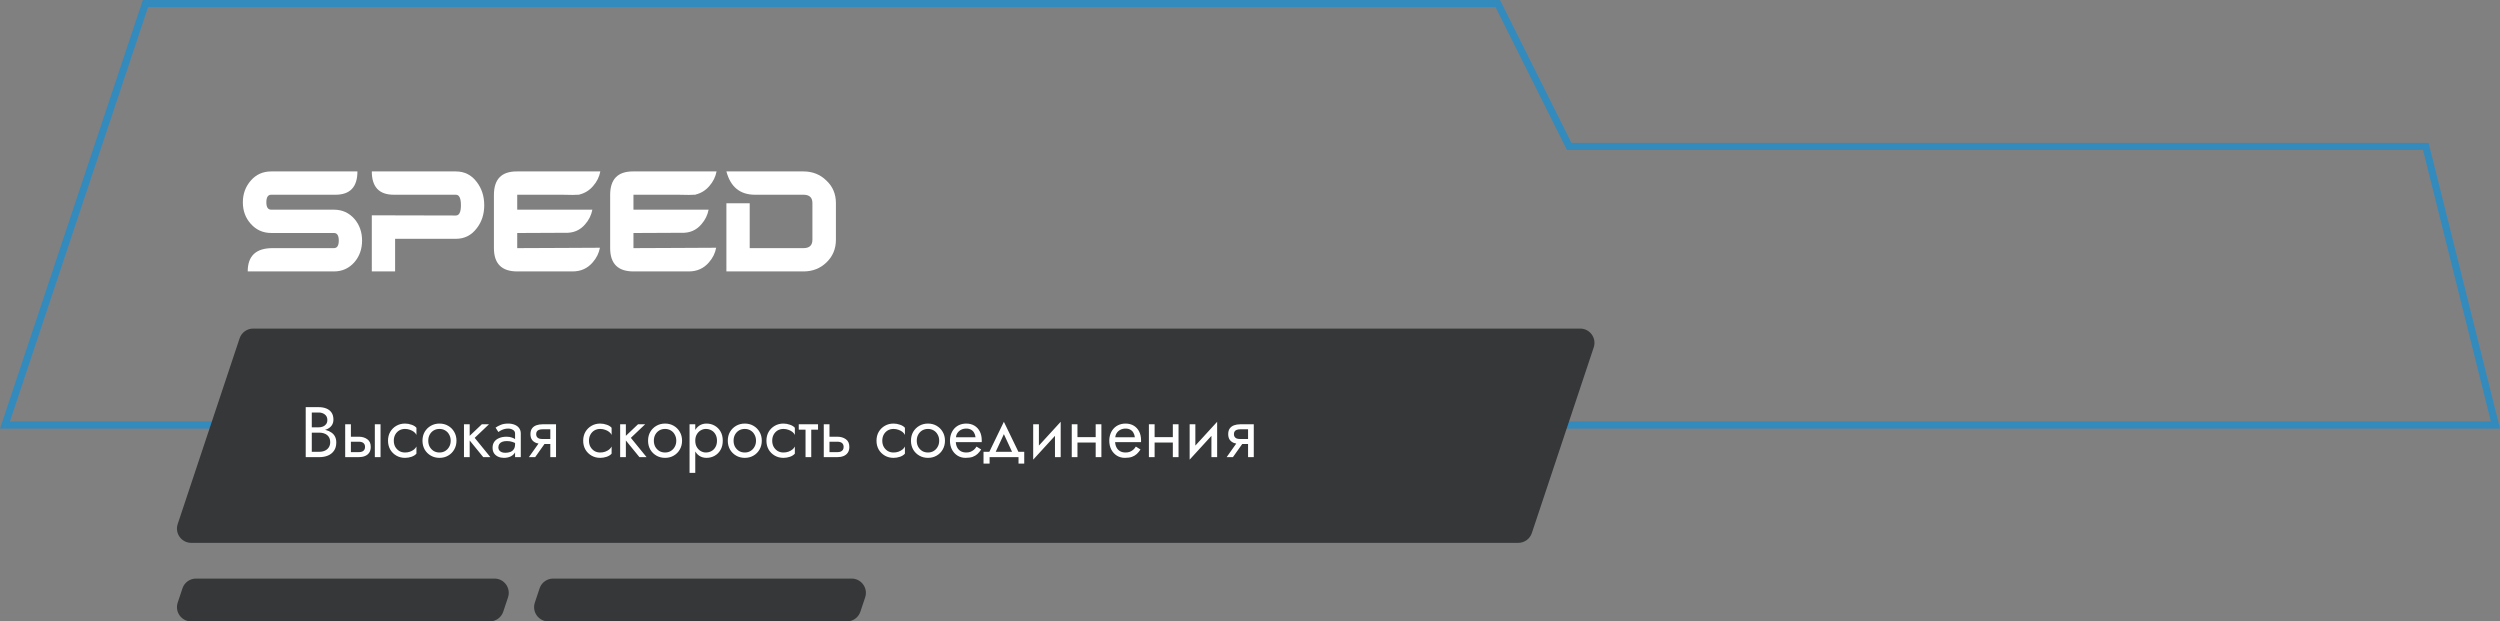
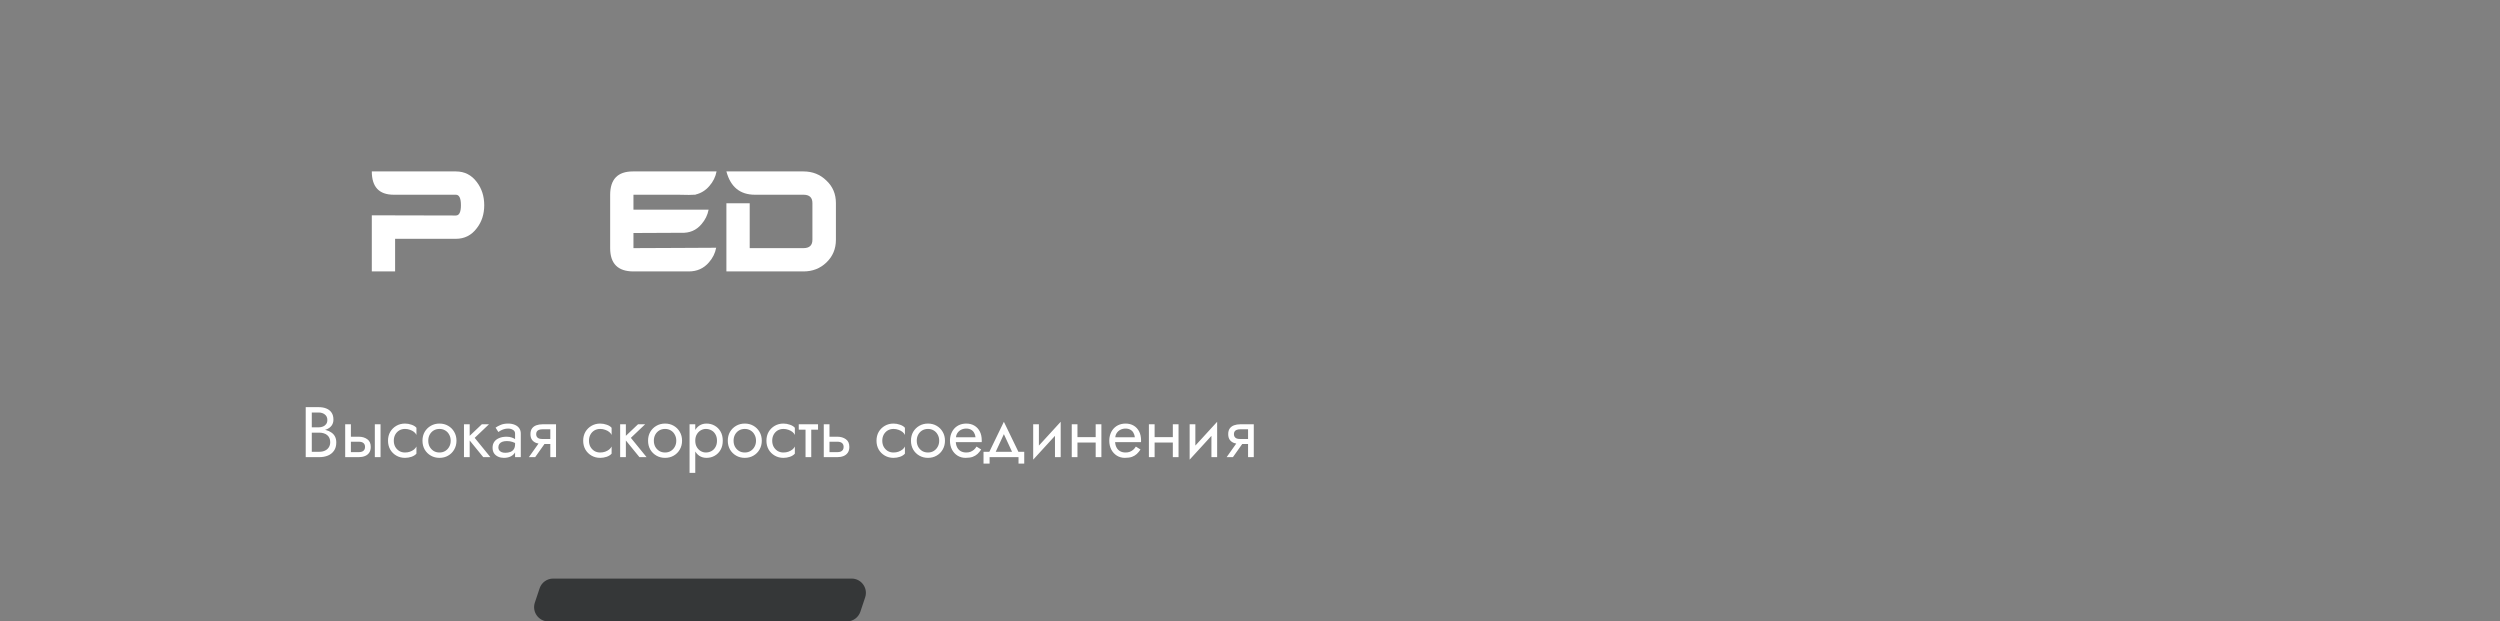
<svg xmlns="http://www.w3.org/2000/svg" width="350" height="87" viewBox="0 0 350 87" fill="none">
  <rect x="0" y="0" width="350" height="87" fill="#808080" stroke="none" />
-   <path opacity="0.6" d="M219.553 20.224L219.691 20.5H220H339.61L349.36 59.5H0.694L20.36 0.5H209.691L219.553 20.224Z" stroke="#0092E4" />
-   <path d="M50.691 33.678C50.691 34.856 50.338 35.861 49.631 36.695C48.87 37.565 47.909 38 46.749 38H34.68C34.68 35.825 35.84 34.738 38.159 34.738H46.749C47.203 34.738 47.429 34.385 47.429 33.678C47.429 32.971 47.203 32.617 46.749 32.617H37.969C36.809 32.617 35.849 32.182 35.087 31.313C34.362 30.497 34 29.5 34 28.322C34 27.144 34.371 26.13 35.115 25.278C35.858 24.426 36.809 24 37.969 24H50.039C50.039 26.175 49.015 27.262 46.967 27.262H37.969C37.516 27.262 37.289 27.616 37.289 28.322C37.289 29.011 37.516 29.355 37.969 29.355H46.749C47.909 29.355 48.87 29.79 49.631 30.66C50.338 31.494 50.691 32.5 50.691 33.678Z" fill="white" />
  <path d="M63.823 30.171C64.294 30.171 64.53 29.691 64.53 28.73C64.53 27.752 64.294 27.262 63.823 27.262H55.124C53.076 27.262 52.052 26.175 52.052 24H63.823C65.037 24 66.016 24.498 66.759 25.495C67.448 26.401 67.792 27.48 67.792 28.73C67.792 29.981 67.448 31.05 66.759 31.938C66.016 32.935 65.037 33.433 63.823 33.433H55.314V38H52.052V30.144L63.823 30.171Z" fill="white" />
-   <path d="M81.11 27.235L81.083 27.262H80.892C80.675 27.298 79.932 27.298 78.663 27.262H72.411V29.355H82.931C82.786 30.116 82.451 30.796 81.925 31.394C81.2 32.246 80.258 32.645 79.098 32.59L73.226 32.617H72.411V34.738L78.609 34.711L83.991 34.684C83.846 35.445 83.511 36.124 82.986 36.722C82.261 37.574 81.318 38 80.158 38H72.411C70.236 38 69.149 36.913 69.149 34.738V27.289C69.149 25.096 70.209 24 72.329 24H84.046C83.901 24.761 83.566 25.441 83.04 26.039C82.514 26.655 81.871 27.054 81.11 27.235Z" fill="white" />
  <path d="M97.383 27.235L97.356 27.262H97.166C96.948 27.298 96.205 27.298 94.937 27.262H88.684V29.355H99.205C99.06 30.116 98.724 30.796 98.199 31.394C97.474 32.246 96.532 32.645 95.372 32.59L89.5 32.617H88.684V34.738L94.882 34.711L100.265 34.684C100.12 35.445 99.785 36.124 99.259 36.722C98.534 37.574 97.592 38 96.432 38H88.684C86.51 38 85.422 36.913 85.422 34.738V27.289C85.422 25.096 86.482 24 88.603 24H100.319C100.174 24.761 99.839 25.441 99.313 26.039C98.788 26.655 98.144 27.054 97.383 27.235Z" fill="white" />
  <path d="M112.488 24C113.757 24 114.826 24.426 115.696 25.278C116.584 26.111 117.028 27.163 117.028 28.431V33.569C117.028 34.837 116.584 35.898 115.696 36.749C114.826 37.583 113.757 38 112.488 38H101.696V28.458H104.958V34.738H112.488C113.322 34.738 113.738 34.348 113.738 33.569V28.431C113.738 27.652 113.322 27.262 112.488 27.262H105.692C103.608 27.262 102.276 26.175 101.696 24H112.488Z" fill="white" />
-   <path d="M33.544 47.367C33.816 46.551 34.581 46 35.441 46H221.225C222.59 46 223.554 47.337 223.123 48.633L214.456 74.632C214.184 75.449 213.419 76 212.558 76H26.775C25.41 76 24.446 74.663 24.878 73.368L33.544 47.367Z" fill="#353738" />
-   <path d="M25.544 82.368C25.816 81.551 26.581 81 27.442 81H69.225C70.59 81 71.554 82.337 71.123 83.632L70.456 85.632C70.184 86.449 69.419 87 68.558 87H26.775C25.41 87 24.446 85.663 24.878 84.368L25.544 82.368Z" fill="#353738" />
  <path d="M75.544 82.368C75.816 81.551 76.581 81 77.442 81H119.225C120.59 81 121.554 82.337 121.123 83.632L120.456 85.632C120.184 86.449 119.419 87 118.558 87H76.775C75.41 87 74.446 85.663 74.877 84.368L75.544 82.368Z" fill="#353738" />
  <path d="M43.47 60.3H44.6C45.02 60.3 45.383 60.24 45.69 60.12C46.003 60 46.247 59.823 46.42 59.59C46.593 59.357 46.68 59.077 46.68 58.75C46.68 58.35 46.593 58.023 46.42 57.77C46.247 57.51 46.003 57.317 45.69 57.19C45.383 57.063 45.02 57 44.6 57H42.8V64H44.7C45.153 64 45.557 63.927 45.91 63.78C46.27 63.627 46.553 63.4 46.76 63.1C46.973 62.793 47.08 62.41 47.08 61.95C47.08 61.63 47.02 61.353 46.9 61.12C46.78 60.887 46.61 60.697 46.39 60.55C46.177 60.397 45.927 60.283 45.64 60.21C45.353 60.137 45.04 60.1 44.7 60.1H43.47V60.57H44.7C44.927 60.57 45.133 60.6 45.32 60.66C45.507 60.713 45.667 60.797 45.8 60.91C45.94 61.023 46.047 61.163 46.12 61.33C46.193 61.497 46.23 61.687 46.23 61.9C46.23 62.187 46.163 62.43 46.03 62.63C45.903 62.83 45.723 62.983 45.49 63.09C45.263 63.197 45 63.25 44.7 63.25H43.65V57.75H44.6C44.953 57.75 45.247 57.843 45.48 58.03C45.713 58.21 45.83 58.467 45.83 58.8C45.83 59.02 45.777 59.207 45.67 59.36C45.563 59.513 45.417 59.63 45.23 59.71C45.043 59.79 44.833 59.83 44.6 59.83H43.47V60.3ZM52.476 59.4V64H53.276V59.4H52.476ZM48.326 59.4V64H49.126V59.4H48.326ZM48.796 61.84H50.226C50.52 61.84 50.739 61.903 50.886 62.03C51.033 62.157 51.106 62.337 51.106 62.57C51.106 62.723 51.073 62.857 51.006 62.97C50.94 63.077 50.84 63.16 50.706 63.22C50.58 63.273 50.419 63.3 50.226 63.3H48.796V64H50.226C50.546 64 50.833 63.95 51.086 63.85C51.34 63.75 51.539 63.593 51.686 63.38C51.833 63.167 51.906 62.897 51.906 62.57C51.906 62.077 51.743 61.717 51.416 61.49C51.096 61.257 50.7 61.14 50.226 61.14H48.796V61.84ZM55.132 61.7C55.132 61.38 55.198 61.097 55.331 60.85C55.471 60.597 55.658 60.4 55.892 60.26C56.132 60.12 56.401 60.05 56.702 60.05C56.948 60.05 57.178 60.09 57.392 60.17C57.611 60.243 57.801 60.343 57.962 60.47C58.121 60.597 58.235 60.737 58.301 60.89V59.89C58.142 59.703 57.911 59.56 57.611 59.46C57.318 59.353 57.015 59.3 56.702 59.3C56.255 59.3 55.852 59.403 55.492 59.61C55.132 59.817 54.845 60.1 54.632 60.46C54.425 60.82 54.322 61.233 54.322 61.7C54.322 62.16 54.425 62.573 54.632 62.94C54.845 63.3 55.132 63.583 55.492 63.79C55.852 63.997 56.255 64.1 56.702 64.1C57.015 64.1 57.318 64.05 57.611 63.95C57.911 63.843 58.142 63.697 58.301 63.51V62.51C58.235 62.657 58.121 62.797 57.962 62.93C57.801 63.057 57.611 63.16 57.392 63.24C57.178 63.313 56.948 63.35 56.702 63.35C56.401 63.35 56.132 63.28 55.892 63.14C55.658 62.993 55.471 62.797 55.331 62.55C55.198 62.303 55.132 62.02 55.132 61.7ZM59.147 61.7C59.147 62.16 59.25 62.573 59.457 62.94C59.67 63.3 59.957 63.583 60.317 63.79C60.677 63.997 61.08 64.1 61.527 64.1C61.98 64.1 62.383 63.997 62.737 63.79C63.097 63.583 63.38 63.3 63.587 62.94C63.8 62.573 63.907 62.16 63.907 61.7C63.907 61.233 63.8 60.82 63.587 60.46C63.38 60.1 63.097 59.817 62.737 59.61C62.383 59.403 61.98 59.3 61.527 59.3C61.08 59.3 60.677 59.403 60.317 59.61C59.957 59.817 59.67 60.1 59.457 60.46C59.25 60.82 59.147 61.233 59.147 61.7ZM59.957 61.7C59.957 61.38 60.023 61.097 60.157 60.85C60.297 60.597 60.483 60.4 60.717 60.26C60.957 60.12 61.227 60.05 61.527 60.05C61.827 60.05 62.093 60.12 62.327 60.26C62.567 60.4 62.754 60.597 62.887 60.85C63.027 61.097 63.097 61.38 63.097 61.7C63.097 62.02 63.027 62.303 62.887 62.55C62.754 62.797 62.567 62.993 62.327 63.14C62.093 63.28 61.827 63.35 61.527 63.35C61.227 63.35 60.957 63.28 60.717 63.14C60.483 62.993 60.297 62.797 60.157 62.55C60.023 62.303 59.957 62.02 59.957 61.7ZM64.956 59.4V64H65.756V59.4H64.956ZM67.456 59.4L65.456 61.3L67.656 64H68.656L66.456 61.3L68.456 59.4H67.456ZM69.77 62.65C69.77 62.463 69.814 62.303 69.9 62.17C69.987 62.037 70.117 61.933 70.29 61.86C70.47 61.787 70.694 61.75 70.96 61.75C71.254 61.75 71.517 61.79 71.75 61.87C71.984 61.943 72.213 62.06 72.44 62.22V61.75C72.394 61.69 72.307 61.613 72.18 61.52C72.053 61.42 71.883 61.333 71.67 61.26C71.463 61.18 71.213 61.14 70.92 61.14C70.52 61.14 70.174 61.203 69.88 61.33C69.587 61.45 69.36 61.623 69.2 61.85C69.04 62.077 68.96 62.353 68.96 62.68C68.96 62.993 69.03 63.257 69.17 63.47C69.317 63.677 69.51 63.833 69.75 63.94C69.99 64.047 70.254 64.1 70.54 64.1C70.86 64.1 71.15 64.047 71.41 63.94C71.67 63.827 71.877 63.667 72.03 63.46C72.19 63.247 72.27 62.993 72.27 62.7L72.11 62.2C72.11 62.487 72.05 62.717 71.93 62.89C71.817 63.063 71.657 63.19 71.45 63.27C71.243 63.35 71.007 63.39 70.74 63.39C70.56 63.39 70.397 63.363 70.25 63.31C70.103 63.25 69.987 63.167 69.9 63.06C69.814 62.947 69.77 62.81 69.77 62.65ZM69.77 60.48C69.844 60.427 69.944 60.363 70.07 60.29C70.204 60.21 70.36 60.143 70.54 60.09C70.72 60.03 70.92 60 71.14 60C71.394 60 71.617 60.06 71.81 60.18C72.01 60.293 72.11 60.467 72.11 60.7V64H72.91V60.7C72.91 60.4 72.834 60.147 72.68 59.94C72.534 59.733 72.327 59.577 72.06 59.47C71.8 59.357 71.493 59.3 71.14 59.3C70.727 59.3 70.374 59.363 70.08 59.49C69.787 59.617 69.553 59.743 69.38 59.87L69.77 60.48ZM74.924 64L76.624 61.6H75.744L74.044 64H74.924ZM77.844 64V59.4H77.044V64H77.844ZM77.374 61.46H75.944C75.75 61.46 75.587 61.437 75.454 61.39C75.327 61.337 75.23 61.26 75.164 61.16C75.097 61.06 75.064 60.933 75.064 60.78C75.064 60.627 75.097 60.5 75.164 60.4C75.23 60.3 75.327 60.227 75.454 60.18C75.587 60.127 75.75 60.1 75.944 60.1H77.374V59.4H75.944C75.63 59.4 75.344 59.447 75.084 59.54C74.83 59.633 74.63 59.78 74.484 59.98C74.337 60.18 74.264 60.447 74.264 60.78C74.264 61.107 74.337 61.373 74.484 61.58C74.63 61.78 74.83 61.927 75.084 62.02C75.344 62.113 75.63 62.16 75.944 62.16H77.374V61.46ZM82.456 61.7C82.456 61.38 82.522 61.097 82.656 60.85C82.796 60.597 82.982 60.4 83.216 60.26C83.456 60.12 83.726 60.05 84.026 60.05C84.272 60.05 84.502 60.09 84.716 60.17C84.936 60.243 85.126 60.343 85.286 60.47C85.446 60.597 85.559 60.737 85.626 60.89V59.89C85.466 59.703 85.236 59.56 84.936 59.46C84.642 59.353 84.339 59.3 84.026 59.3C83.579 59.3 83.176 59.403 82.816 59.61C82.456 59.817 82.169 60.1 81.956 60.46C81.749 60.82 81.646 61.233 81.646 61.7C81.646 62.16 81.749 62.573 81.956 62.94C82.169 63.3 82.456 63.583 82.816 63.79C83.176 63.997 83.579 64.1 84.026 64.1C84.339 64.1 84.642 64.05 84.936 63.95C85.236 63.843 85.466 63.697 85.626 63.51V62.51C85.559 62.657 85.446 62.797 85.286 62.93C85.126 63.057 84.936 63.16 84.716 63.24C84.502 63.313 84.272 63.35 84.026 63.35C83.726 63.35 83.456 63.28 83.216 63.14C82.982 62.993 82.796 62.797 82.656 62.55C82.522 62.303 82.456 62.02 82.456 61.7ZM86.821 59.4V64H87.621V59.4H86.821ZM89.321 59.4L87.321 61.3L89.521 64H90.521L88.321 61.3L90.321 59.4H89.321ZM90.729 61.7C90.729 62.16 90.832 62.573 91.039 62.94C91.252 63.3 91.539 63.583 91.899 63.79C92.259 63.997 92.662 64.1 93.109 64.1C93.562 64.1 93.966 63.997 94.319 63.79C94.679 63.583 94.962 63.3 95.169 62.94C95.382 62.573 95.489 62.16 95.489 61.7C95.489 61.233 95.382 60.82 95.169 60.46C94.962 60.1 94.679 59.817 94.319 59.61C93.966 59.403 93.562 59.3 93.109 59.3C92.662 59.3 92.259 59.403 91.899 59.61C91.539 59.817 91.252 60.1 91.039 60.46C90.832 60.82 90.729 61.233 90.729 61.7ZM91.539 61.7C91.539 61.38 91.606 61.097 91.739 60.85C91.879 60.597 92.066 60.4 92.299 60.26C92.539 60.12 92.809 60.05 93.109 60.05C93.409 60.05 93.676 60.12 93.909 60.26C94.149 60.4 94.336 60.597 94.469 60.85C94.609 61.097 94.679 61.38 94.679 61.7C94.679 62.02 94.609 62.303 94.469 62.55C94.336 62.797 94.149 62.993 93.909 63.14C93.676 63.28 93.409 63.35 93.109 63.35C92.809 63.35 92.539 63.28 92.299 63.14C92.066 62.993 91.879 62.797 91.739 62.55C91.606 62.303 91.539 62.02 91.539 61.7ZM97.338 66.2V59.4H96.538V66.2H97.338ZM101.188 61.7C101.188 61.2 101.085 60.773 100.878 60.42C100.671 60.06 100.395 59.783 100.048 59.59C99.708 59.397 99.328 59.3 98.908 59.3C98.528 59.3 98.191 59.397 97.898 59.59C97.611 59.783 97.385 60.06 97.218 60.42C97.058 60.773 96.978 61.2 96.978 61.7C96.978 62.193 97.058 62.62 97.218 62.98C97.385 63.34 97.611 63.617 97.898 63.81C98.191 64.003 98.528 64.1 98.908 64.1C99.328 64.1 99.708 64.003 100.048 63.81C100.395 63.617 100.671 63.34 100.878 62.98C101.085 62.62 101.188 62.193 101.188 61.7ZM100.378 61.7C100.378 62.053 100.305 62.353 100.158 62.6C100.018 62.847 99.828 63.033 99.588 63.16C99.355 63.287 99.095 63.35 98.808 63.35C98.575 63.35 98.345 63.287 98.118 63.16C97.891 63.033 97.705 62.847 97.558 62.6C97.411 62.353 97.338 62.053 97.338 61.7C97.338 61.347 97.411 61.047 97.558 60.8C97.705 60.553 97.891 60.367 98.118 60.24C98.345 60.113 98.575 60.05 98.808 60.05C99.095 60.05 99.355 60.113 99.588 60.24C99.828 60.367 100.018 60.553 100.158 60.8C100.305 61.047 100.378 61.347 100.378 61.7ZM101.891 61.7C101.891 62.16 101.994 62.573 102.201 62.94C102.414 63.3 102.701 63.583 103.061 63.79C103.421 63.997 103.824 64.1 104.271 64.1C104.724 64.1 105.128 63.997 105.481 63.79C105.841 63.583 106.124 63.3 106.331 62.94C106.544 62.573 106.651 62.16 106.651 61.7C106.651 61.233 106.544 60.82 106.331 60.46C106.124 60.1 105.841 59.817 105.481 59.61C105.128 59.403 104.724 59.3 104.271 59.3C103.824 59.3 103.421 59.403 103.061 59.61C102.701 59.817 102.414 60.1 102.201 60.46C101.994 60.82 101.891 61.233 101.891 61.7ZM102.701 61.7C102.701 61.38 102.768 61.097 102.901 60.85C103.041 60.597 103.228 60.4 103.461 60.26C103.701 60.12 103.971 60.05 104.271 60.05C104.571 60.05 104.838 60.12 105.071 60.26C105.311 60.4 105.498 60.597 105.631 60.85C105.771 61.097 105.841 61.38 105.841 61.7C105.841 62.02 105.771 62.303 105.631 62.55C105.498 62.797 105.311 62.993 105.071 63.14C104.838 63.28 104.571 63.35 104.271 63.35C103.971 63.35 103.701 63.28 103.461 63.14C103.228 62.993 103.041 62.797 102.901 62.55C102.768 62.303 102.701 62.02 102.701 61.7ZM108.11 61.7C108.11 61.38 108.177 61.097 108.31 60.85C108.45 60.597 108.637 60.4 108.87 60.26C109.11 60.12 109.38 60.05 109.68 60.05C109.927 60.05 110.157 60.09 110.37 60.17C110.59 60.243 110.78 60.343 110.94 60.47C111.1 60.597 111.213 60.737 111.28 60.89V59.89C111.12 59.703 110.89 59.56 110.59 59.46C110.297 59.353 109.993 59.3 109.68 59.3C109.233 59.3 108.83 59.403 108.47 59.61C108.11 59.817 107.823 60.1 107.61 60.46C107.403 60.82 107.3 61.233 107.3 61.7C107.3 62.16 107.403 62.573 107.61 62.94C107.823 63.3 108.11 63.583 108.47 63.79C108.83 63.997 109.233 64.1 109.68 64.1C109.993 64.1 110.297 64.05 110.59 63.95C110.89 63.843 111.12 63.697 111.28 63.51V62.51C111.213 62.657 111.1 62.797 110.94 62.93C110.78 63.057 110.59 63.16 110.37 63.24C110.157 63.313 109.927 63.35 109.68 63.35C109.38 63.35 109.11 63.28 108.87 63.14C108.637 62.993 108.45 62.797 108.31 62.55C108.177 62.303 108.11 62.02 108.11 61.7ZM111.825 59.4V60.15H114.525V59.4H111.825ZM112.775 59.6V64H113.575V59.6H112.775ZM115.328 59.4V64H116.128V59.4H115.328ZM115.798 61.84H117.228C117.521 61.84 117.741 61.903 117.888 62.03C118.035 62.157 118.108 62.337 118.108 62.57C118.108 62.723 118.075 62.857 118.008 62.97C117.941 63.077 117.841 63.16 117.708 63.22C117.581 63.273 117.421 63.3 117.228 63.3H115.798V64H117.228C117.548 64 117.835 63.95 118.088 63.85C118.341 63.75 118.541 63.593 118.688 63.38C118.835 63.167 118.908 62.897 118.908 62.57C118.908 62.077 118.745 61.717 118.418 61.49C118.098 61.257 117.701 61.14 117.228 61.14H115.798V61.84ZM123.52 61.7C123.52 61.38 123.587 61.097 123.72 60.85C123.86 60.597 124.047 60.4 124.28 60.26C124.52 60.12 124.79 60.05 125.09 60.05C125.337 60.05 125.567 60.09 125.78 60.17C126 60.243 126.19 60.343 126.35 60.47C126.51 60.597 126.623 60.737 126.69 60.89V59.89C126.53 59.703 126.3 59.56 126 59.46C125.707 59.353 125.403 59.3 125.09 59.3C124.643 59.3 124.24 59.403 123.88 59.61C123.52 59.817 123.233 60.1 123.02 60.46C122.813 60.82 122.71 61.233 122.71 61.7C122.71 62.16 122.813 62.573 123.02 62.94C123.233 63.3 123.52 63.583 123.88 63.79C124.24 63.997 124.643 64.1 125.09 64.1C125.403 64.1 125.707 64.05 126 63.95C126.3 63.843 126.53 63.697 126.69 63.51V62.51C126.623 62.657 126.51 62.797 126.35 62.93C126.19 63.057 126 63.16 125.78 63.24C125.567 63.313 125.337 63.35 125.09 63.35C124.79 63.35 124.52 63.28 124.28 63.14C124.047 62.993 123.86 62.797 123.72 62.55C123.587 62.303 123.52 62.02 123.52 61.7ZM127.536 61.7C127.536 62.16 127.639 62.573 127.846 62.94C128.059 63.3 128.346 63.583 128.706 63.79C129.066 63.997 129.469 64.1 129.916 64.1C130.369 64.1 130.772 63.997 131.126 63.79C131.486 63.583 131.769 63.3 131.976 62.94C132.189 62.573 132.296 62.16 132.296 61.7C132.296 61.233 132.189 60.82 131.976 60.46C131.769 60.1 131.486 59.817 131.126 59.61C130.772 59.403 130.369 59.3 129.916 59.3C129.469 59.3 129.066 59.403 128.706 59.61C128.346 59.817 128.059 60.1 127.846 60.46C127.639 60.82 127.536 61.233 127.536 61.7ZM128.346 61.7C128.346 61.38 128.412 61.097 128.546 60.85C128.686 60.597 128.872 60.4 129.106 60.26C129.346 60.12 129.616 60.05 129.916 60.05C130.216 60.05 130.482 60.12 130.716 60.26C130.956 60.4 131.142 60.597 131.276 60.85C131.416 61.097 131.486 61.38 131.486 61.7C131.486 62.02 131.416 62.303 131.276 62.55C131.142 62.797 130.956 62.993 130.716 63.14C130.482 63.28 130.216 63.35 129.916 63.35C129.616 63.35 129.346 63.28 129.106 63.14C128.872 62.993 128.686 62.797 128.546 62.55C128.412 62.303 128.346 62.02 128.346 61.7ZM133.505 61.9H137.435C137.441 61.86 137.445 61.82 137.445 61.78C137.445 61.74 137.445 61.7 137.445 61.66C137.445 61.173 137.355 60.757 137.175 60.41C136.995 60.057 136.741 59.783 136.415 59.59C136.088 59.397 135.708 59.3 135.275 59.3C134.881 59.3 134.525 59.38 134.205 59.54C133.891 59.7 133.635 59.923 133.435 60.21C133.235 60.497 133.101 60.83 133.035 61.21C133.021 61.29 133.011 61.37 133.005 61.45C132.998 61.53 132.995 61.613 132.995 61.7C132.995 62.16 133.088 62.573 133.275 62.94C133.468 63.3 133.728 63.583 134.055 63.79C134.388 63.997 134.761 64.1 135.175 64.1C135.575 64.1 135.908 64.053 136.175 63.96C136.441 63.86 136.668 63.723 136.855 63.55C137.041 63.37 137.211 63.163 137.365 62.93L136.715 62.52C136.615 62.687 136.495 62.833 136.355 62.96C136.215 63.08 136.055 63.177 135.875 63.25C135.701 63.317 135.501 63.35 135.275 63.35C134.975 63.35 134.715 63.287 134.495 63.16C134.275 63.033 134.105 62.847 133.985 62.6C133.865 62.353 133.805 62.053 133.805 61.7L133.825 61.4C133.825 61.113 133.888 60.867 134.015 60.66C134.148 60.447 134.325 60.283 134.545 60.17C134.765 60.057 135.008 60 135.275 60C135.541 60 135.765 60.053 135.945 60.16C136.131 60.26 136.275 60.403 136.375 60.59C136.481 60.77 136.548 60.98 136.575 61.22H133.505V61.9ZM140.543 60.78L141.893 63.7H142.793L140.543 59.05L138.293 63.7H139.193L140.543 60.78ZM142.593 64V64.9H143.393V63.25H137.693V64.9H138.543V64H142.593ZM148.446 60.2L148.496 59.05L144.696 63.2L144.646 64.35L148.446 60.2ZM145.446 59.4H144.646V64.35L145.446 63.25V59.4ZM148.496 59.05L147.696 60.15V64H148.496V59.05ZM150.515 61.95H153.915V61.2H150.515V61.95ZM153.395 59.4V64H154.195V59.4H153.395ZM150.045 59.4V64H150.845V59.4H150.045ZM155.809 61.9H159.739C159.746 61.86 159.749 61.82 159.749 61.78C159.749 61.74 159.749 61.7 159.749 61.66C159.749 61.173 159.659 60.757 159.479 60.41C159.299 60.057 159.046 59.783 158.719 59.59C158.393 59.397 158.013 59.3 157.579 59.3C157.186 59.3 156.829 59.38 156.509 59.54C156.196 59.7 155.939 59.923 155.739 60.21C155.539 60.497 155.406 60.83 155.339 61.21C155.326 61.29 155.316 61.37 155.309 61.45C155.303 61.53 155.299 61.613 155.299 61.7C155.299 62.16 155.393 62.573 155.579 62.94C155.773 63.3 156.033 63.583 156.359 63.79C156.693 63.997 157.066 64.1 157.479 64.1C157.879 64.1 158.213 64.053 158.479 63.96C158.746 63.86 158.973 63.723 159.159 63.55C159.346 63.37 159.516 63.163 159.669 62.93L159.019 62.52C158.919 62.687 158.799 62.833 158.659 62.96C158.519 63.08 158.359 63.177 158.179 63.25C158.006 63.317 157.806 63.35 157.579 63.35C157.279 63.35 157.019 63.287 156.799 63.16C156.579 63.033 156.409 62.847 156.289 62.6C156.169 62.353 156.109 62.053 156.109 61.7L156.129 61.4C156.129 61.113 156.193 60.867 156.319 60.66C156.453 60.447 156.629 60.283 156.849 60.17C157.069 60.057 157.313 60 157.579 60C157.846 60 158.069 60.053 158.249 60.16C158.436 60.26 158.579 60.403 158.679 60.59C158.786 60.77 158.853 60.98 158.879 61.22H155.809V61.9ZM161.316 61.95H164.716V61.2H161.316V61.95ZM164.196 59.4V64H164.996V59.4H164.196ZM160.846 59.4V64H161.646V59.4H160.846ZM170.35 60.2L170.4 59.05L166.6 63.2L166.55 64.35L170.35 60.2ZM167.35 59.4H166.55V64.35L167.35 63.25V59.4ZM170.4 59.05L169.6 60.15V64H170.4V59.05ZM172.609 64L174.309 61.6H173.429L171.729 64H172.609ZM175.529 64V59.4H174.729V64H175.529ZM175.059 61.46H173.629C173.436 61.46 173.273 61.437 173.139 61.39C173.013 61.337 172.916 61.26 172.849 61.16C172.783 61.06 172.749 60.933 172.749 60.78C172.749 60.627 172.783 60.5 172.849 60.4C172.916 60.3 173.013 60.227 173.139 60.18C173.273 60.127 173.436 60.1 173.629 60.1H175.059V59.4H173.629C173.316 59.4 173.029 59.447 172.769 59.54C172.516 59.633 172.316 59.78 172.169 59.98C172.023 60.18 171.949 60.447 171.949 60.78C171.949 61.107 172.023 61.373 172.169 61.58C172.316 61.78 172.516 61.927 172.769 62.02C173.029 62.113 173.316 62.16 173.629 62.16H175.059V61.46Z" fill="white" />
</svg>